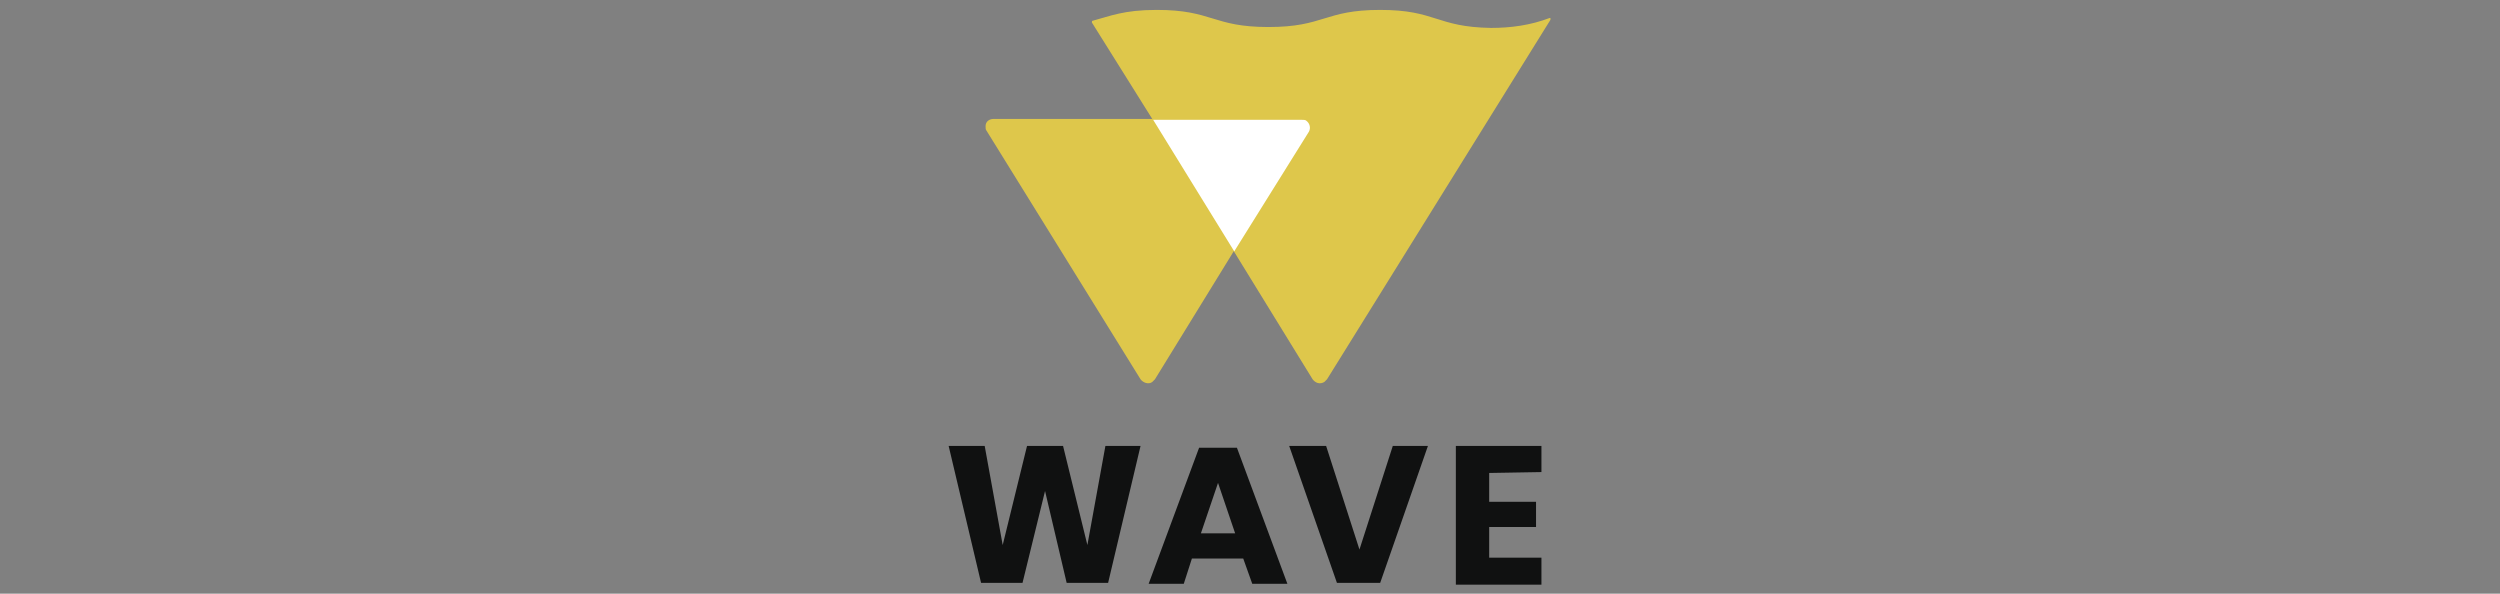
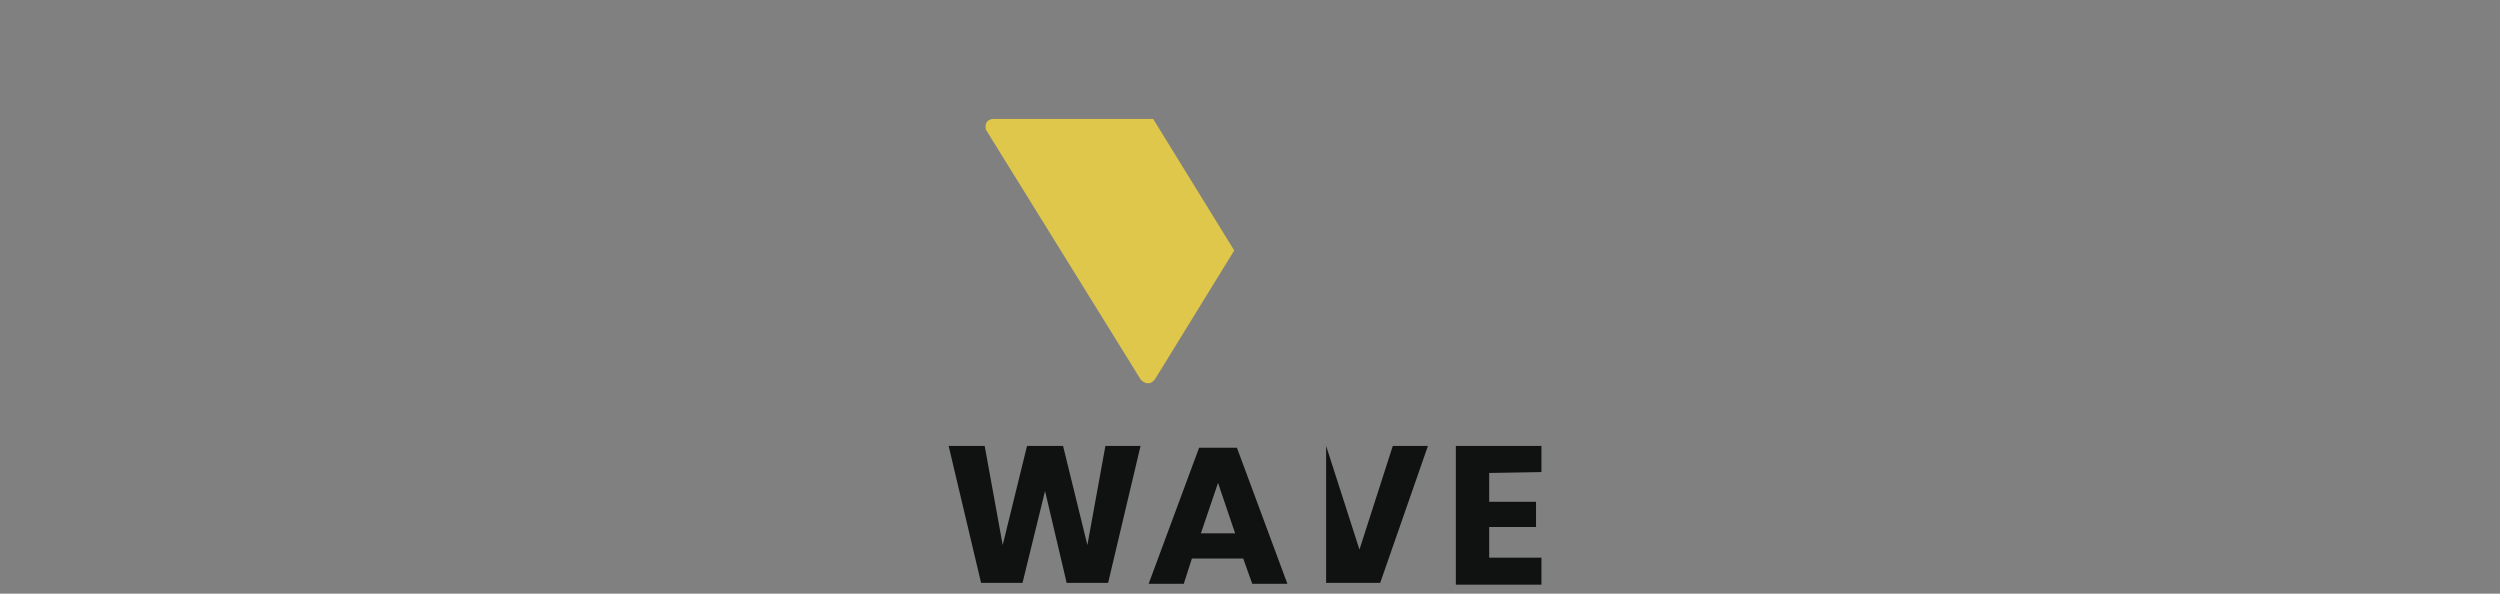
<svg xmlns="http://www.w3.org/2000/svg" version="1.1" id="レイヤー_1" x="0px" y="0px" viewBox="0 0 277.5 65.9" style="enable-background:new 0 0 277.5 65.9;" xml:space="preserve">
  <rect x="0" y="0" width="277.5" height="65.9" fill="#808080" stroke="none" />
  <style type="text/css">
	.st0{fill:#DEC74B;}
	.st1{fill:#FFFFFF;}
	.st2{fill:#101111;}
</style>
-   <path class="st0" d="M153.2,1.1C147,1.1,147,3,140.8,3c-6.2,0-6.2-1.9-12.4-1.9c-3.7,0-5.2,0.7-7.1,1.2c-0.1,0-0.1,0.1-0.1,0.2  c0,0,0,0,0,0l6.7,10.7l9,14.6l8.8,14.3c0.3,0.4,0.8,0.6,1.3,0.3c0.1-0.1,0.2-0.2,0.3-0.3l24.8-39.9c0-0.1,0-0.1,0-0.2  c0,0-0.1,0-0.1,0c-2.1,0.8-4.3,1.1-6.5,1.1C159.4,3,159.4,1.1,153.2,1.1z" />
  <path class="st0" d="M109.5,14.5l17.1,27.6c0.3,0.4,0.9,0.6,1.3,0.3c0.1-0.1,0.2-0.2,0.3-0.3l8.8-14.3l-9-14.6h-17.7  c-0.5,0-0.9,0.3-0.9,0.8C109.4,14.2,109.4,14.4,109.5,14.5z" />
-   <path class="st1" d="M128,13.3l9,14.6l8.3-13.3c0.2-0.4,0.1-0.9-0.3-1.2c-0.1-0.1-0.3-0.1-0.5-0.1L128,13.3z" />
  <path class="st2" d="M126.6,49.5l-3.6,15.2h-4.6l-2.4-10.2l-2.5,10.2h-4.6l-3.6-15.2h4l2,11l2.7-11h4l2.7,11l2-11H126.6z" />
  <path class="st2" d="M138,62h-5.7l-0.9,2.8h-3.9l5.6-15.1h4.2l5.6,15.1H139L138,62z M137.1,59.2l-1.9-5.6l-1.9,5.6H137.1z" />
-   <path class="st2" d="M147.2,49.5l3.7,11.5l3.7-11.5h3.9l-5.3,15.2h-4.8l-5.3-15.2H147.2z" />
+   <path class="st2" d="M147.2,49.5l3.7,11.5l3.7-11.5h3.9l-5.3,15.2h-4.8H147.2z" />
  <path class="st2" d="M165.3,52.5v3.2h5.2v2.8h-5.2v3.4h5.8v3h-9.5V49.5h9.5v2.9L165.3,52.5z" />
</svg>